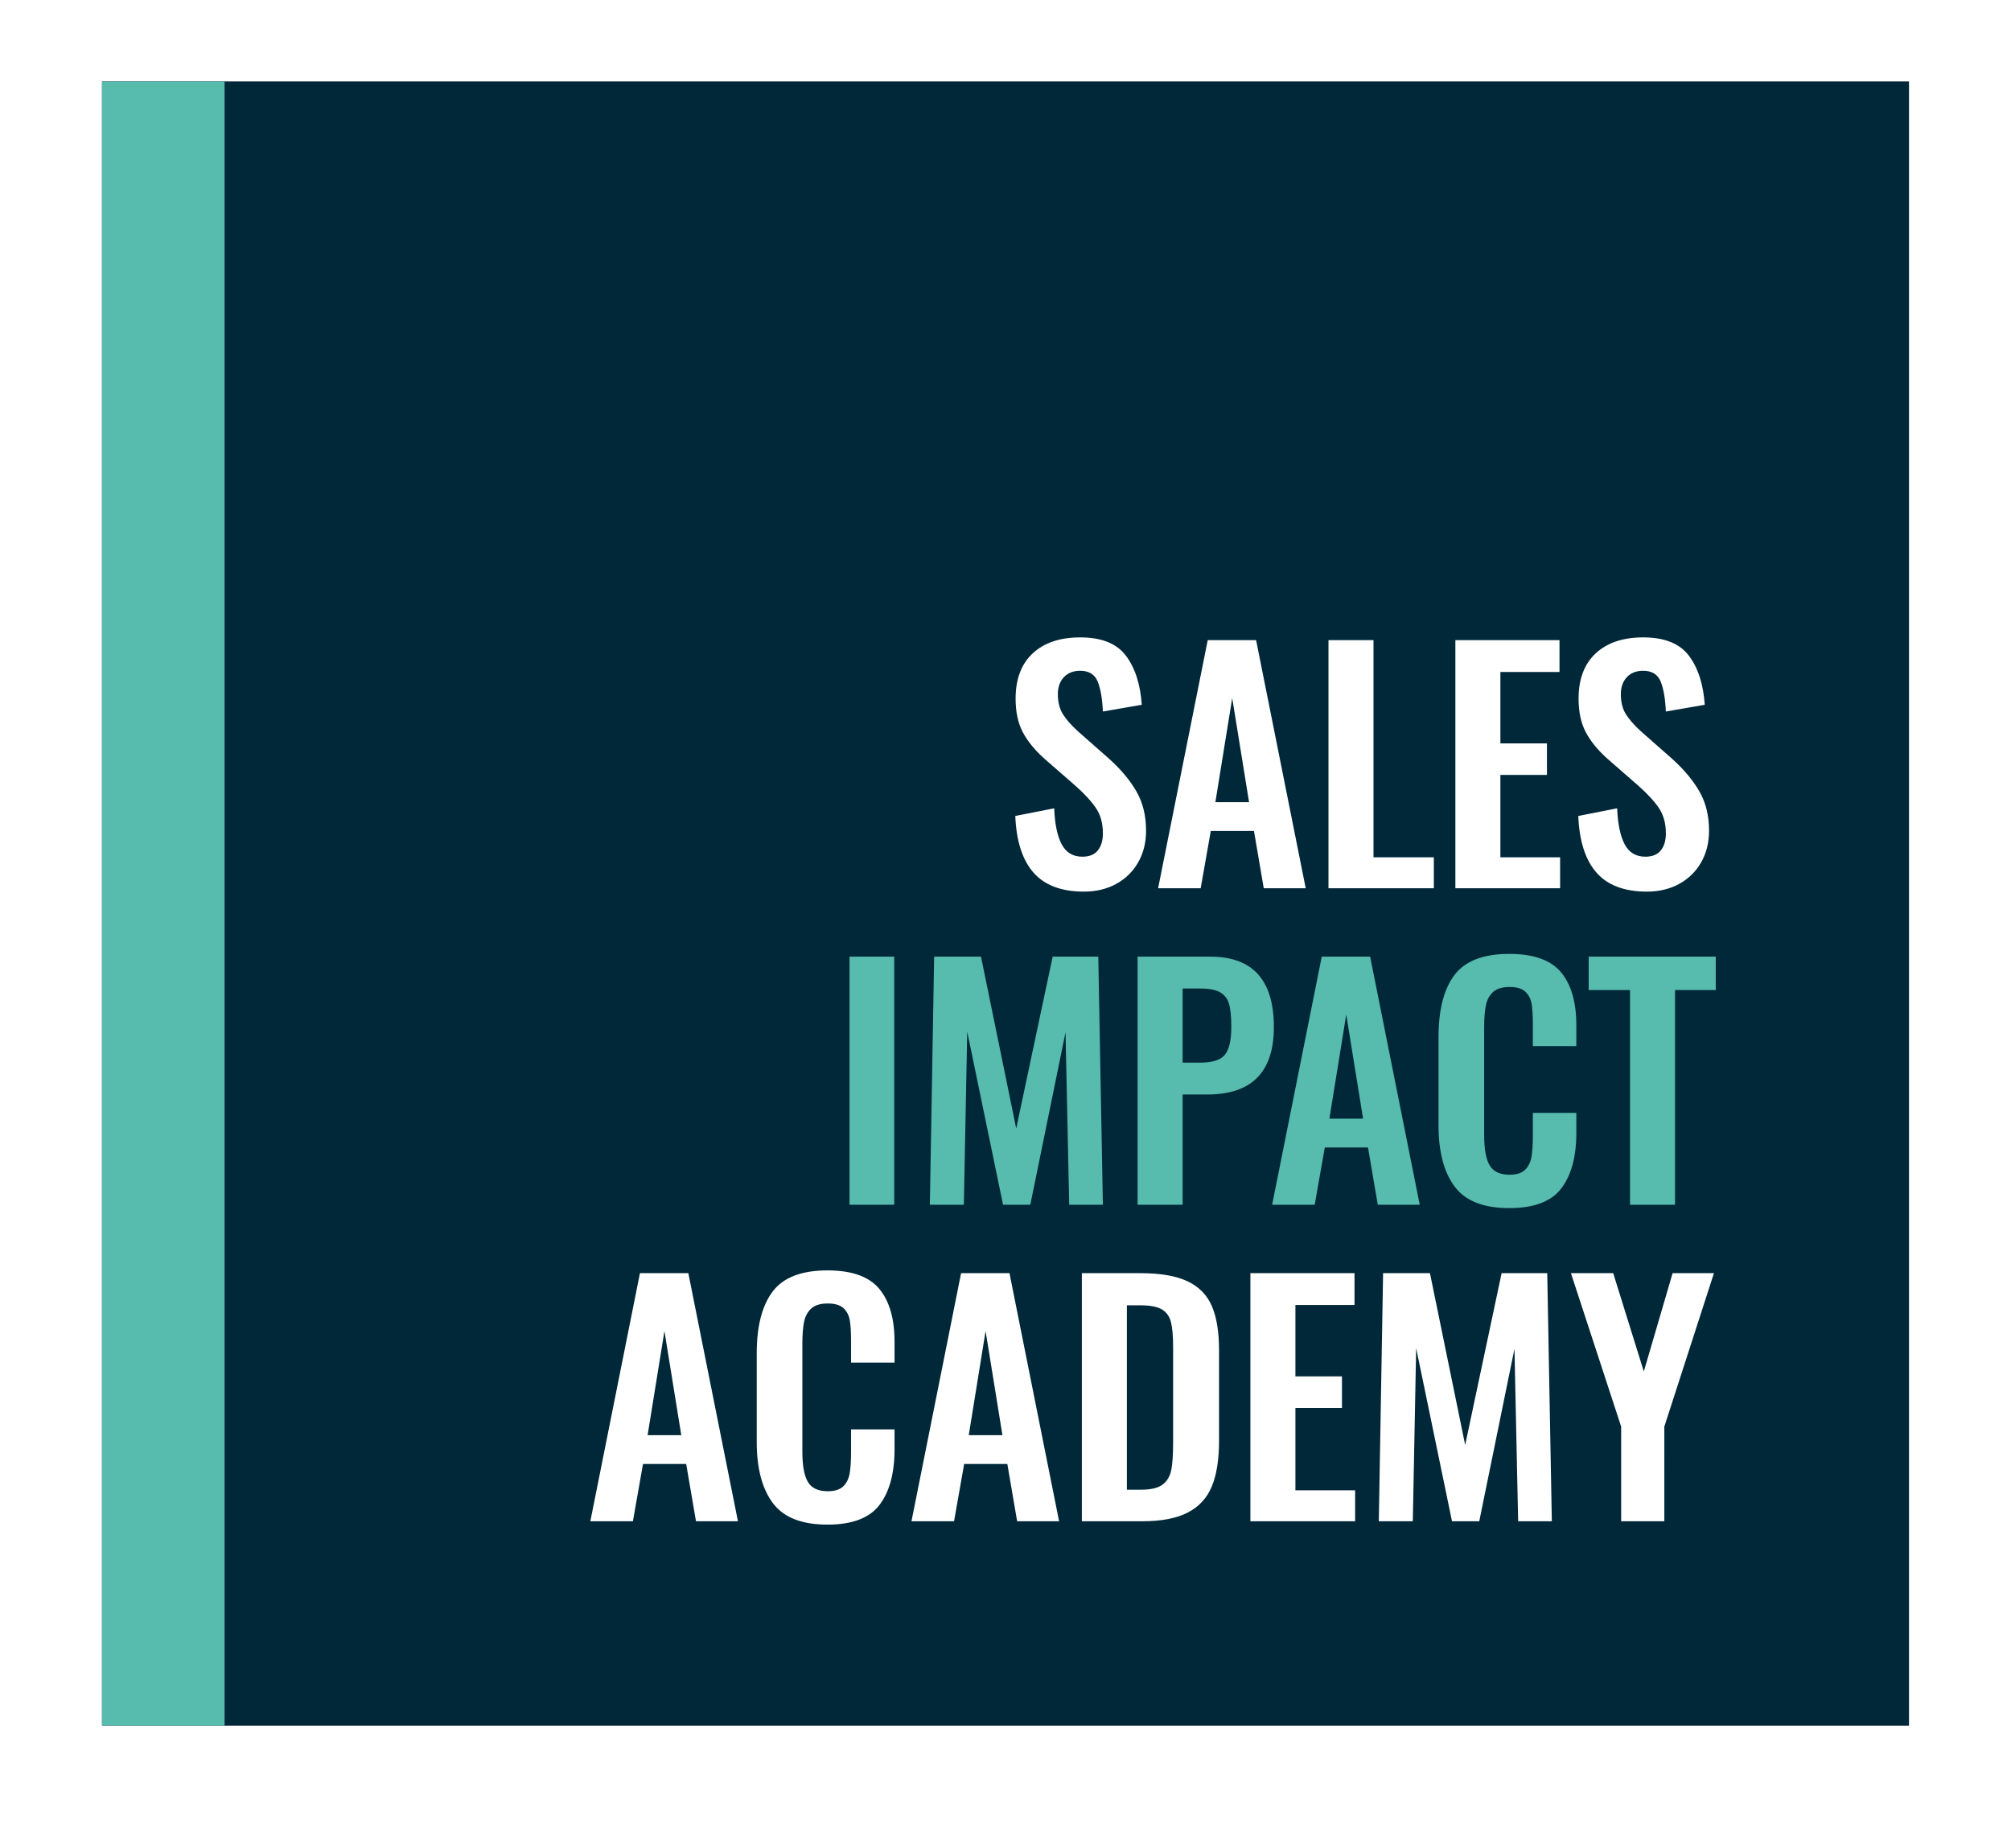
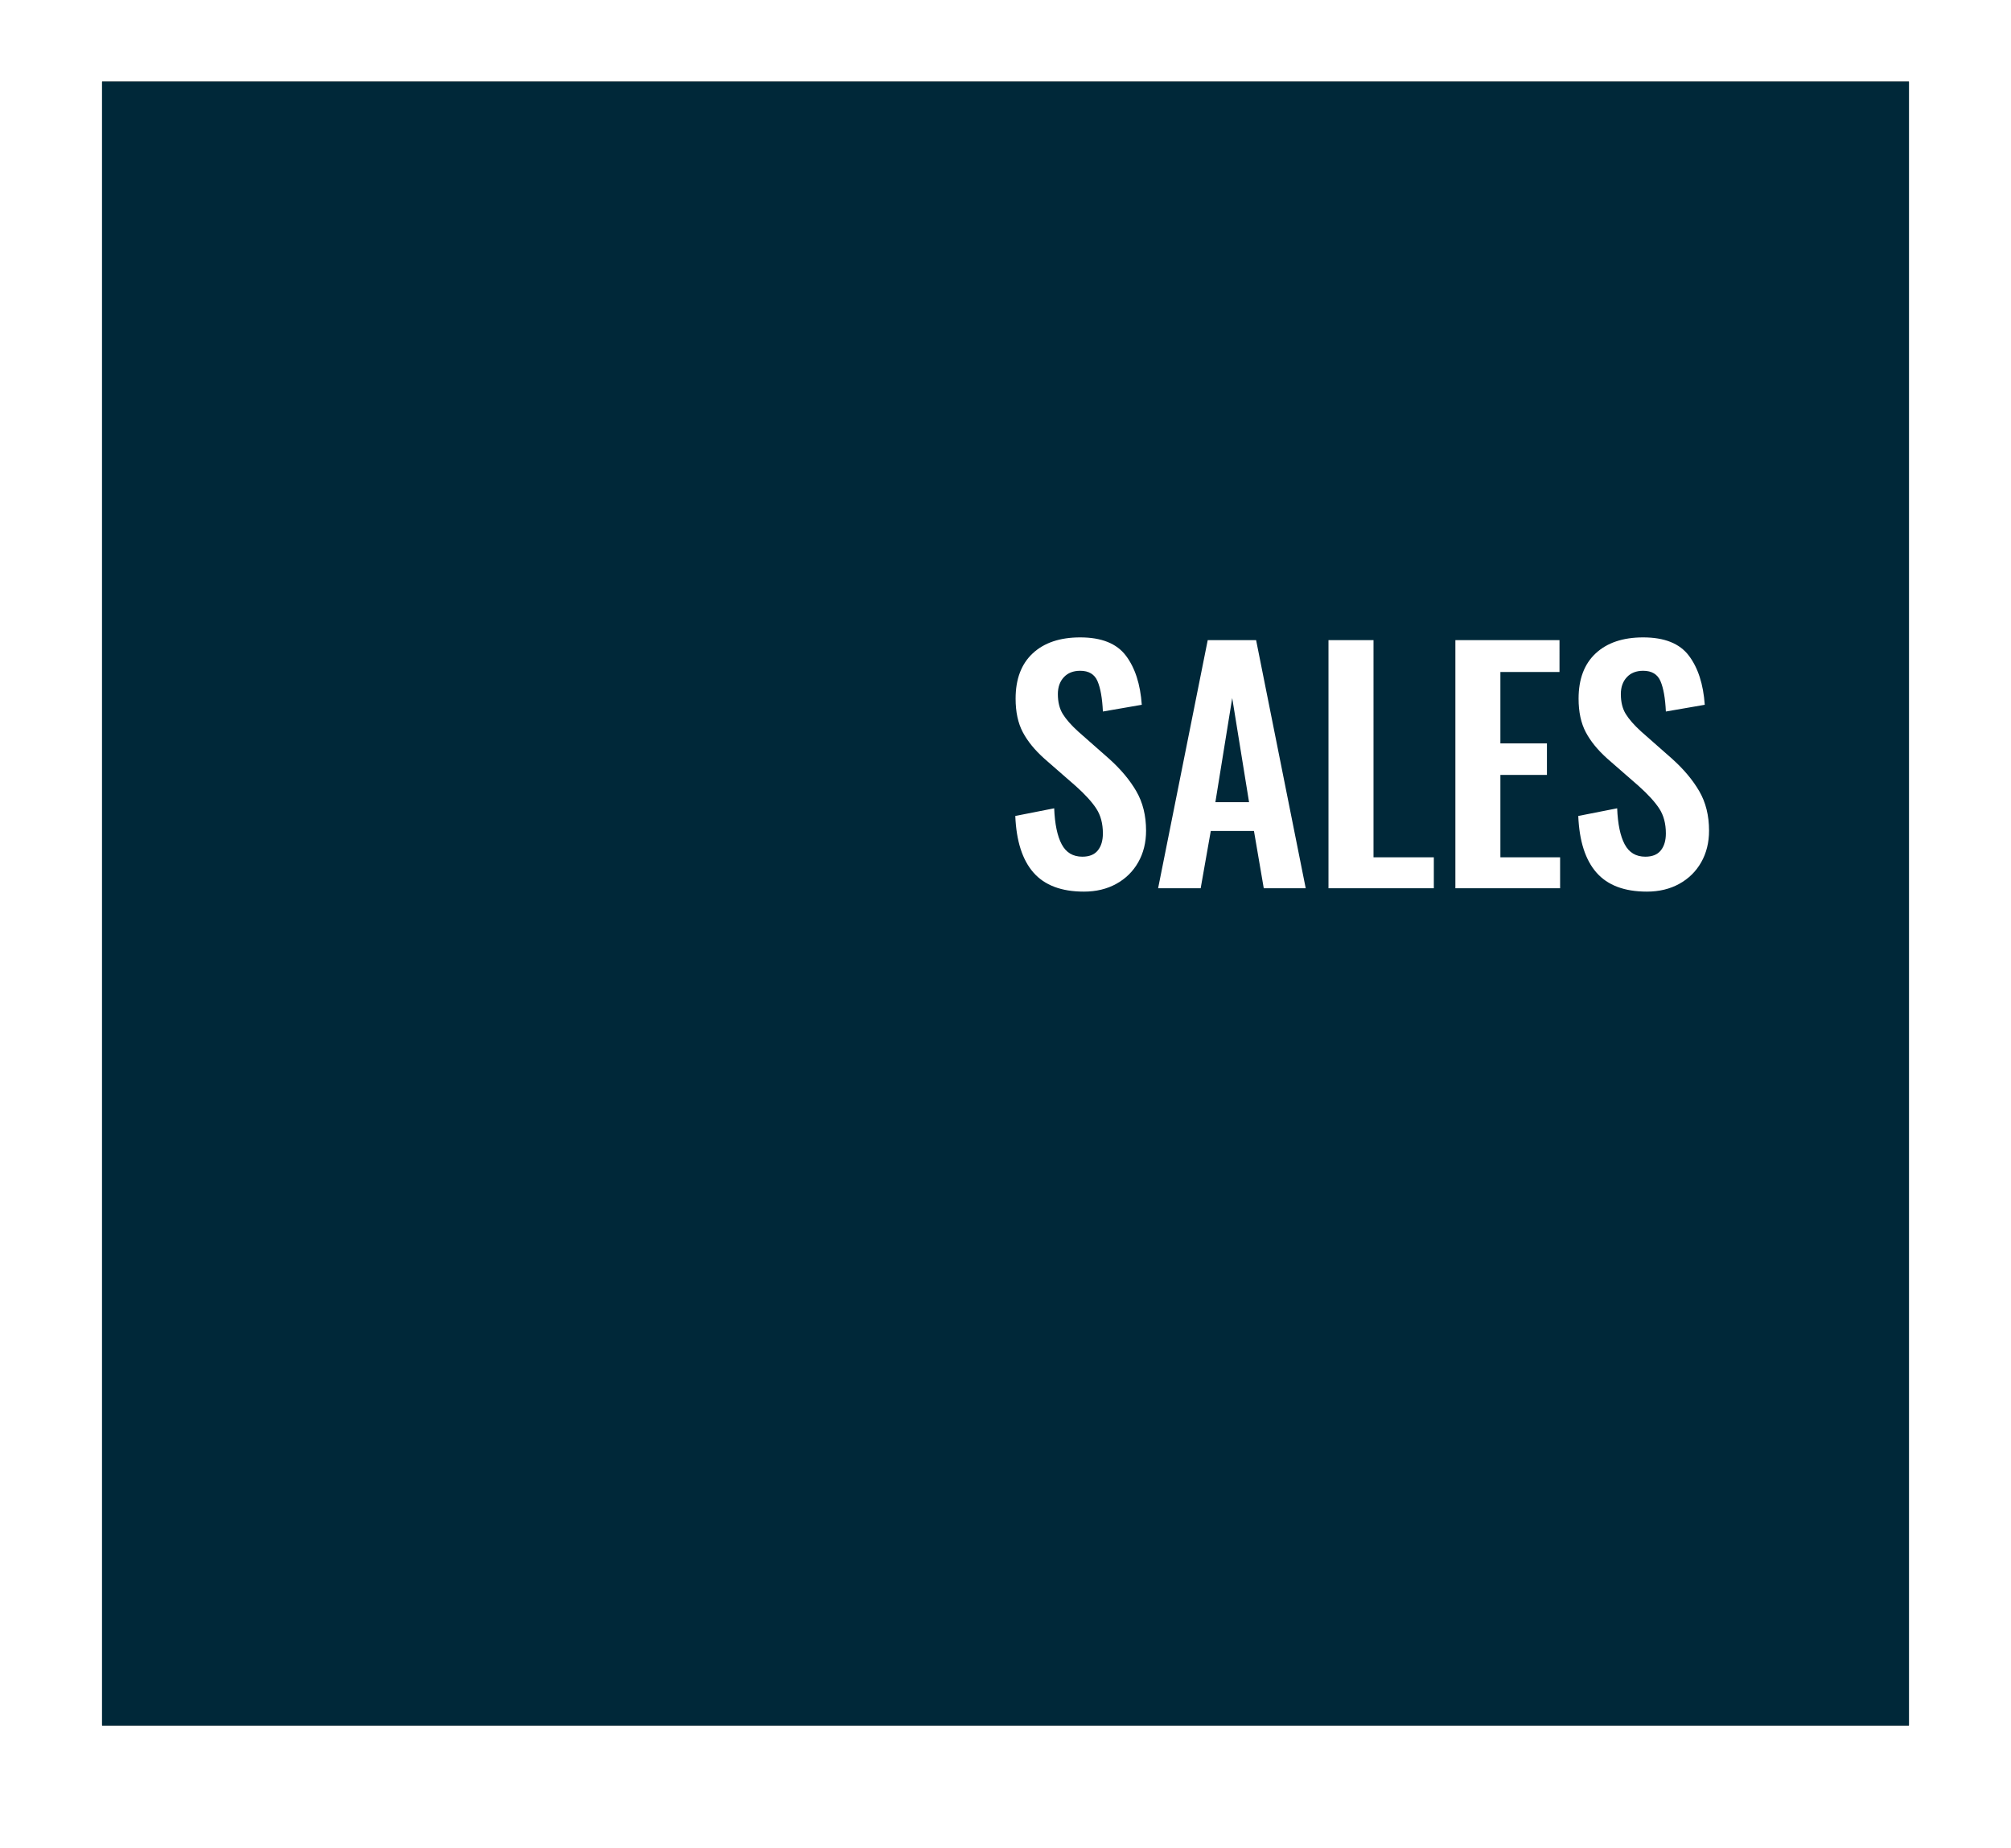
<svg xmlns="http://www.w3.org/2000/svg" xmlns:xlink="http://www.w3.org/1999/xlink" width="197" height="181" viewBox="0 0 197 181">
  <defs>
    <filter id="r4f0dgrqga" width="118.1%" height="119.9%" x="-9%" y="-8.7%">
      <feGaussianBlur stdDeviation="5" />
    </filter>
    <path id="qww2pmjx8b" d="M0 0H177V161H0z" />
  </defs>
  <g fill="none" fill-rule="evenodd">
    <g>
      <g>
        <g>
          <g>
            <g>
              <g transform="translate(-250 -17) translate(260 25)">
                <use fill="#000" filter="url(#r4f0dgrqga)" xlink:href="#qww2pmjx8b" />
                <use fill="#002839" xlink:href="#qww2pmjx8b" />
              </g>
              <g fill-rule="nonzero">
                <path fill="#FFF" d="M48.35 24.9c1.2 0 2.26-.255 3.18-.765.92-.51 1.635-1.215 2.145-2.115.51-.9.765-1.93.765-3.09 0-1.48-.32-2.77-.96-3.87-.64-1.1-1.53-2.16-2.67-3.18l-3.03-2.67c-.68-.62-1.18-1.19-1.5-1.71-.32-.52-.48-1.17-.48-1.95 0-.68.195-1.23.585-1.65.39-.42.925-.63 1.605-.63.84 0 1.405.34 1.695 1.02.29.68.465 1.67.525 2.97l3.81-.66c-.14-2.02-.66-3.625-1.56-4.815C51.56.595 50.07 0 47.99 0c-1.98 0-3.53.52-4.65 1.56C42.22 2.6 41.66 4.08 41.66 6c0 1.3.235 2.395.705 3.285.47.89 1.175 1.755 2.115 2.595l3.06 2.67c.92.82 1.595 1.56 2.025 2.22.43.66.645 1.47.645 2.43 0 .7-.165 1.255-.495 1.665-.33.41-.835.615-1.515.615-.92 0-1.595-.405-2.025-1.215-.43-.81-.675-1.985-.735-3.525l-3.81.75c.1 2.46.695 4.31 1.785 5.55 1.09 1.24 2.735 1.86 4.935 1.86zm11.44-.33l.99-5.61h4.23l.96 5.61h4.11L65.22.27h-4.74l-4.86 24.3h4.17zm4.74-8.43h-3.3l1.65-10.2 1.65 10.2zm18.1 8.43v-3.03h-5.91V.27h-4.41v24.3h10.32zm12.37 0v-3.03h-5.85v-8.07h4.56v-3.09h-4.56V3.39h5.79V.27h-10.2v24.3H95zm8.5.33c1.2 0 2.26-.255 3.18-.765.92-.51 1.635-1.215 2.145-2.115.51-.9.765-1.93.765-3.09 0-1.48-.32-2.77-.96-3.87-.64-1.1-1.53-2.16-2.67-3.18l-3.03-2.67c-.68-.62-1.18-1.19-1.5-1.71-.32-.52-.48-1.17-.48-1.95 0-.68.195-1.23.585-1.65.39-.42.925-.63 1.605-.63.84 0 1.405.34 1.695 1.02.29.68.465 1.67.525 2.97l3.81-.66c-.14-2.02-.66-3.625-1.56-4.815C106.71.595 105.22 0 103.14 0c-1.98 0-3.53.52-4.65 1.56C97.37 2.6 96.81 4.08 96.81 6c0 1.3.235 2.395.705 3.285.47.89 1.175 1.755 2.115 2.595l3.06 2.67c.92.82 1.595 1.56 2.025 2.22.43.66.645 1.47.645 2.43 0 .7-.165 1.255-.495 1.665-.33.41-.835.615-1.515.615-.92 0-1.595-.405-2.025-1.215-.43-.81-.675-1.985-.735-3.525l-3.81.75c.1 2.46.695 4.31 1.785 5.55 1.09 1.24 2.735 1.86 4.935 1.86z" transform="translate(-250 -17) translate(260 25) translate(47.83 54.43)" />
-                 <path fill="#57BBAD" d="M29.77 55.57v-24.3h-4.38v24.3h4.38zm6.82 0l.33-16.95 3.51 16.95h2.67l3.45-16.89.36 16.89h3.3l-.45-24.3h-4.47L41.72 48.1l-3.45-16.83h-4.59l-.42 24.3h3.33zm21.43 0v-10.8h2.43c4.34 0 6.51-2.2 6.51-6.6 0-4.6-2.07-6.9-6.21-6.9h-7.14v24.3h4.41zm1.71-13.92h-1.71v-7.26h1.71c.9 0 1.565.13 1.995.39.43.26.715.645.855 1.155s.21 1.245.21 2.205c0 1.32-.21 2.235-.63 2.745-.42.51-1.23.765-2.43.765zm11.23 13.92l.99-5.61h4.23l.96 5.61h4.11l-4.86-24.3h-4.74l-4.86 24.3h4.17zm4.74-8.43h-3.3l1.65-10.2 1.65 10.2zm14.32 8.76c2.42 0 4.12-.645 5.1-1.935.98-1.29 1.47-3.105 1.47-5.445v-1.95h-4.26v2.19c0 .88-.045 1.585-.135 2.115-.09.53-.3.955-.63 1.275-.33.32-.835.48-1.515.48-.94 0-1.59-.305-1.95-.915-.36-.61-.54-1.605-.54-2.985V38.2c0-.88.055-1.595.165-2.145.11-.55.345-.99.705-1.32.36-.33.9-.495 1.62-.495.7 0 1.215.155 1.545.465.33.31.535.71.615 1.2.08.49.12 1.165.12 2.025v2.1h4.26v-2.04c0-2.26-.5-3.99-1.5-5.19-1-1.2-2.69-1.8-5.07-1.8-2.54 0-4.33.69-5.37 2.07s-1.56 3.4-1.56 6.06v8.67c0 2.58.525 4.575 1.575 5.985 1.05 1.41 2.835 2.115 5.355 2.115zm16.24-.33V34.54h3.99v-3.27H97.8v3.27h4.05v21.03h4.41z" transform="translate(-250 -17) translate(260 25) translate(47.83 54.43)" />
-                 <path fill="#FFF" d="M4.17 86.57l.99-5.61h4.23l.96 5.61h4.11L9.6 62.27H4.86L0 86.57h4.17zm4.74-8.43h-3.3l1.65-10.2 1.65 10.2zm14.32 8.76c2.42 0 4.12-.645 5.1-1.935.98-1.29 1.47-3.105 1.47-5.445v-1.95h-4.26v2.19c0 .88-.045 1.585-.135 2.115-.09.53-.3.955-.63 1.275-.33.32-.835.48-1.515.48-.94 0-1.59-.305-1.95-.915-.36-.61-.54-1.605-.54-2.985V69.2c0-.88.055-1.595.165-2.145.11-.55.345-.99.705-1.32.36-.33.9-.495 1.62-.495.7 0 1.215.155 1.545.465.33.31.535.71.615 1.2.08.49.12 1.165.12 2.025v2.1h4.26v-2.04c0-2.26-.5-3.99-1.5-5.19-1-1.2-2.69-1.8-5.07-1.8-2.54 0-4.33.69-5.37 2.07s-1.56 3.4-1.56 6.06v8.67c0 2.58.525 4.575 1.575 5.985 1.05 1.41 2.835 2.115 5.355 2.115zm12.4-.33l.99-5.61h4.23l.96 5.61h4.11l-4.86-24.3h-4.74l-4.86 24.3h4.17zm4.74-8.43h-3.3l1.65-10.2 1.65 10.2zm13.69 8.43c1.88 0 3.37-.285 4.47-.855 1.1-.57 1.885-1.425 2.355-2.565s.705-2.63.705-4.47v-8.85c0-1.8-.235-3.245-.705-4.335-.47-1.09-1.265-1.9-2.385-2.43-1.12-.53-2.66-.795-4.62-.795h-5.73v24.3h5.91zm-.12-3.09h-1.38V65.42h1.32c.96 0 1.665.135 2.115.405.45.27.745.685.885 1.245s.21 1.38.21 2.46v9.3c0 1.2-.06 2.105-.18 2.715-.12.61-.4 1.085-.84 1.425-.44.34-1.15.51-2.13.51zm20.98 3.09v-3.03h-5.85v-8.07h4.56v-3.09h-4.56v-6.99h5.79v-3.12h-10.2v24.3h10.26zm5.65 0l.33-16.95 3.51 16.95h2.67l3.45-16.89.36 16.89h3.3l-.45-24.3h-4.47L85.7 79.1l-3.45-16.83h-4.59l-.42 24.3h3.33zm24.64 0V77.3l4.86-15.03h-4.05l-2.82 9.63-3-9.63h-4.14l4.92 15.03v9.27h4.23z" transform="translate(-250 -17) translate(260 25) translate(47.83 54.43)" />
              </g>
-               <path fill="#57BBAD" d="M0 0H12V161H0z" transform="translate(-250 -17) translate(260 25)" />
            </g>
          </g>
        </g>
      </g>
    </g>
  </g>
</svg>